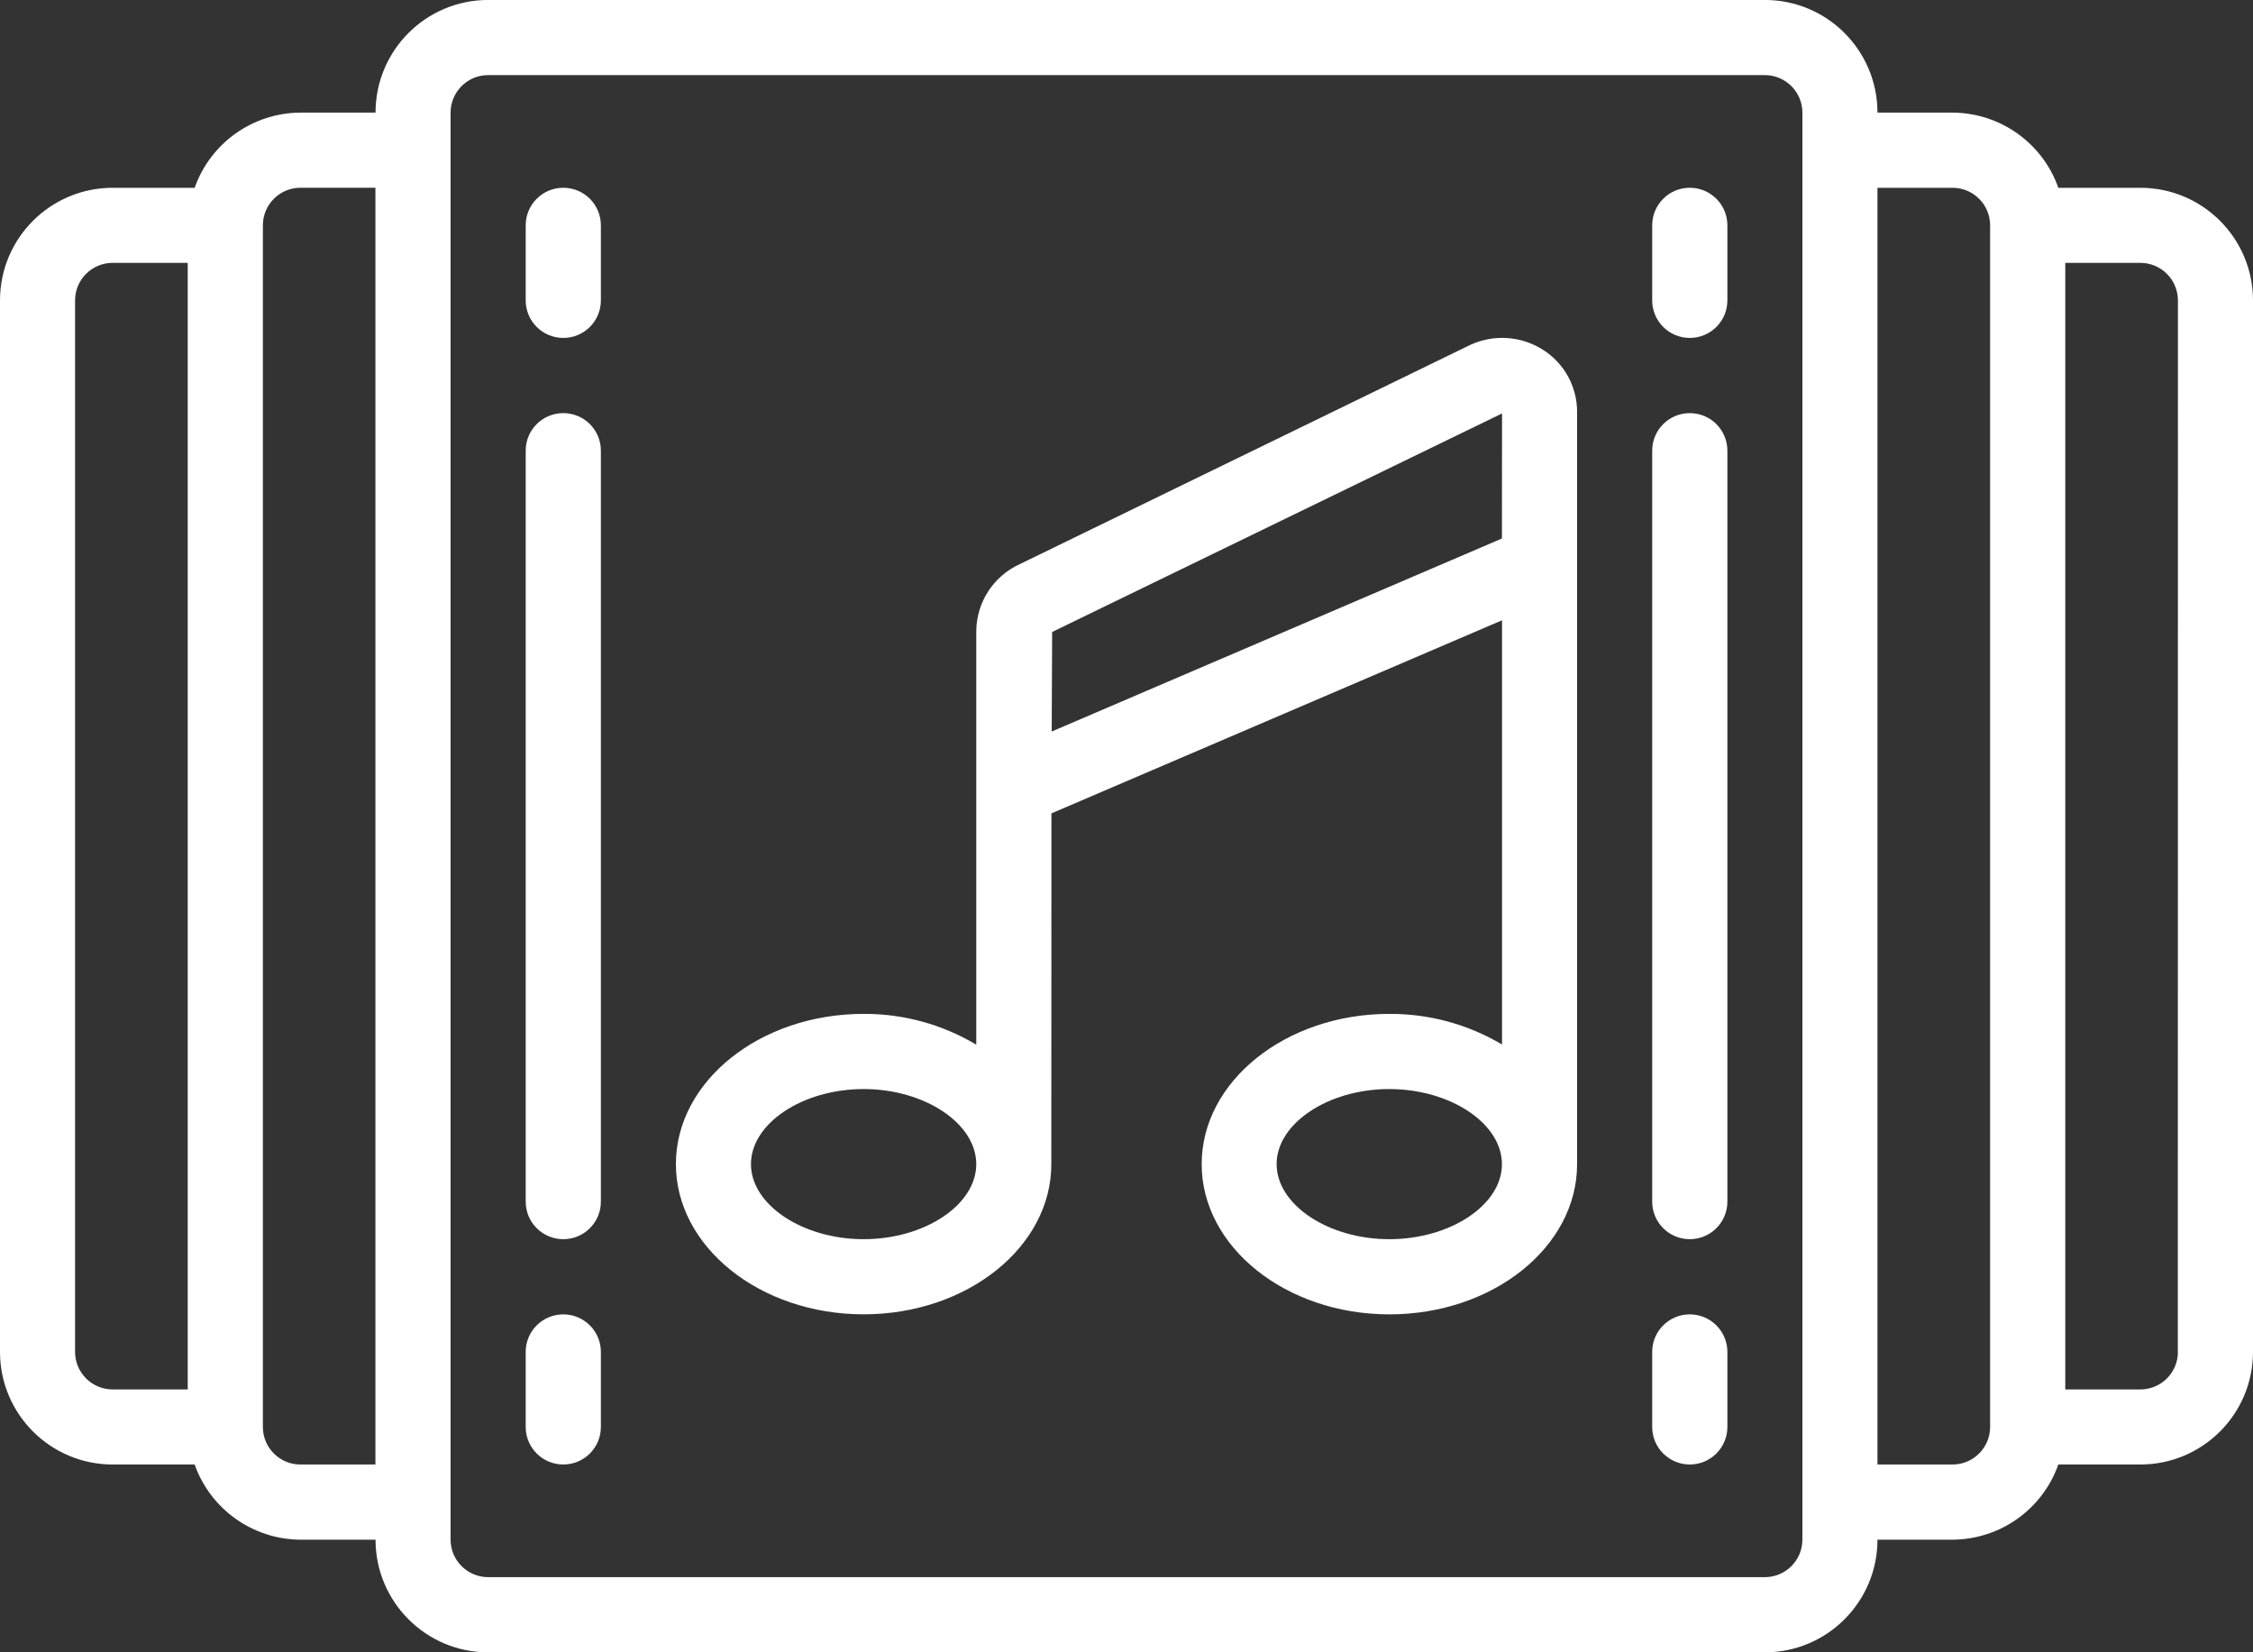
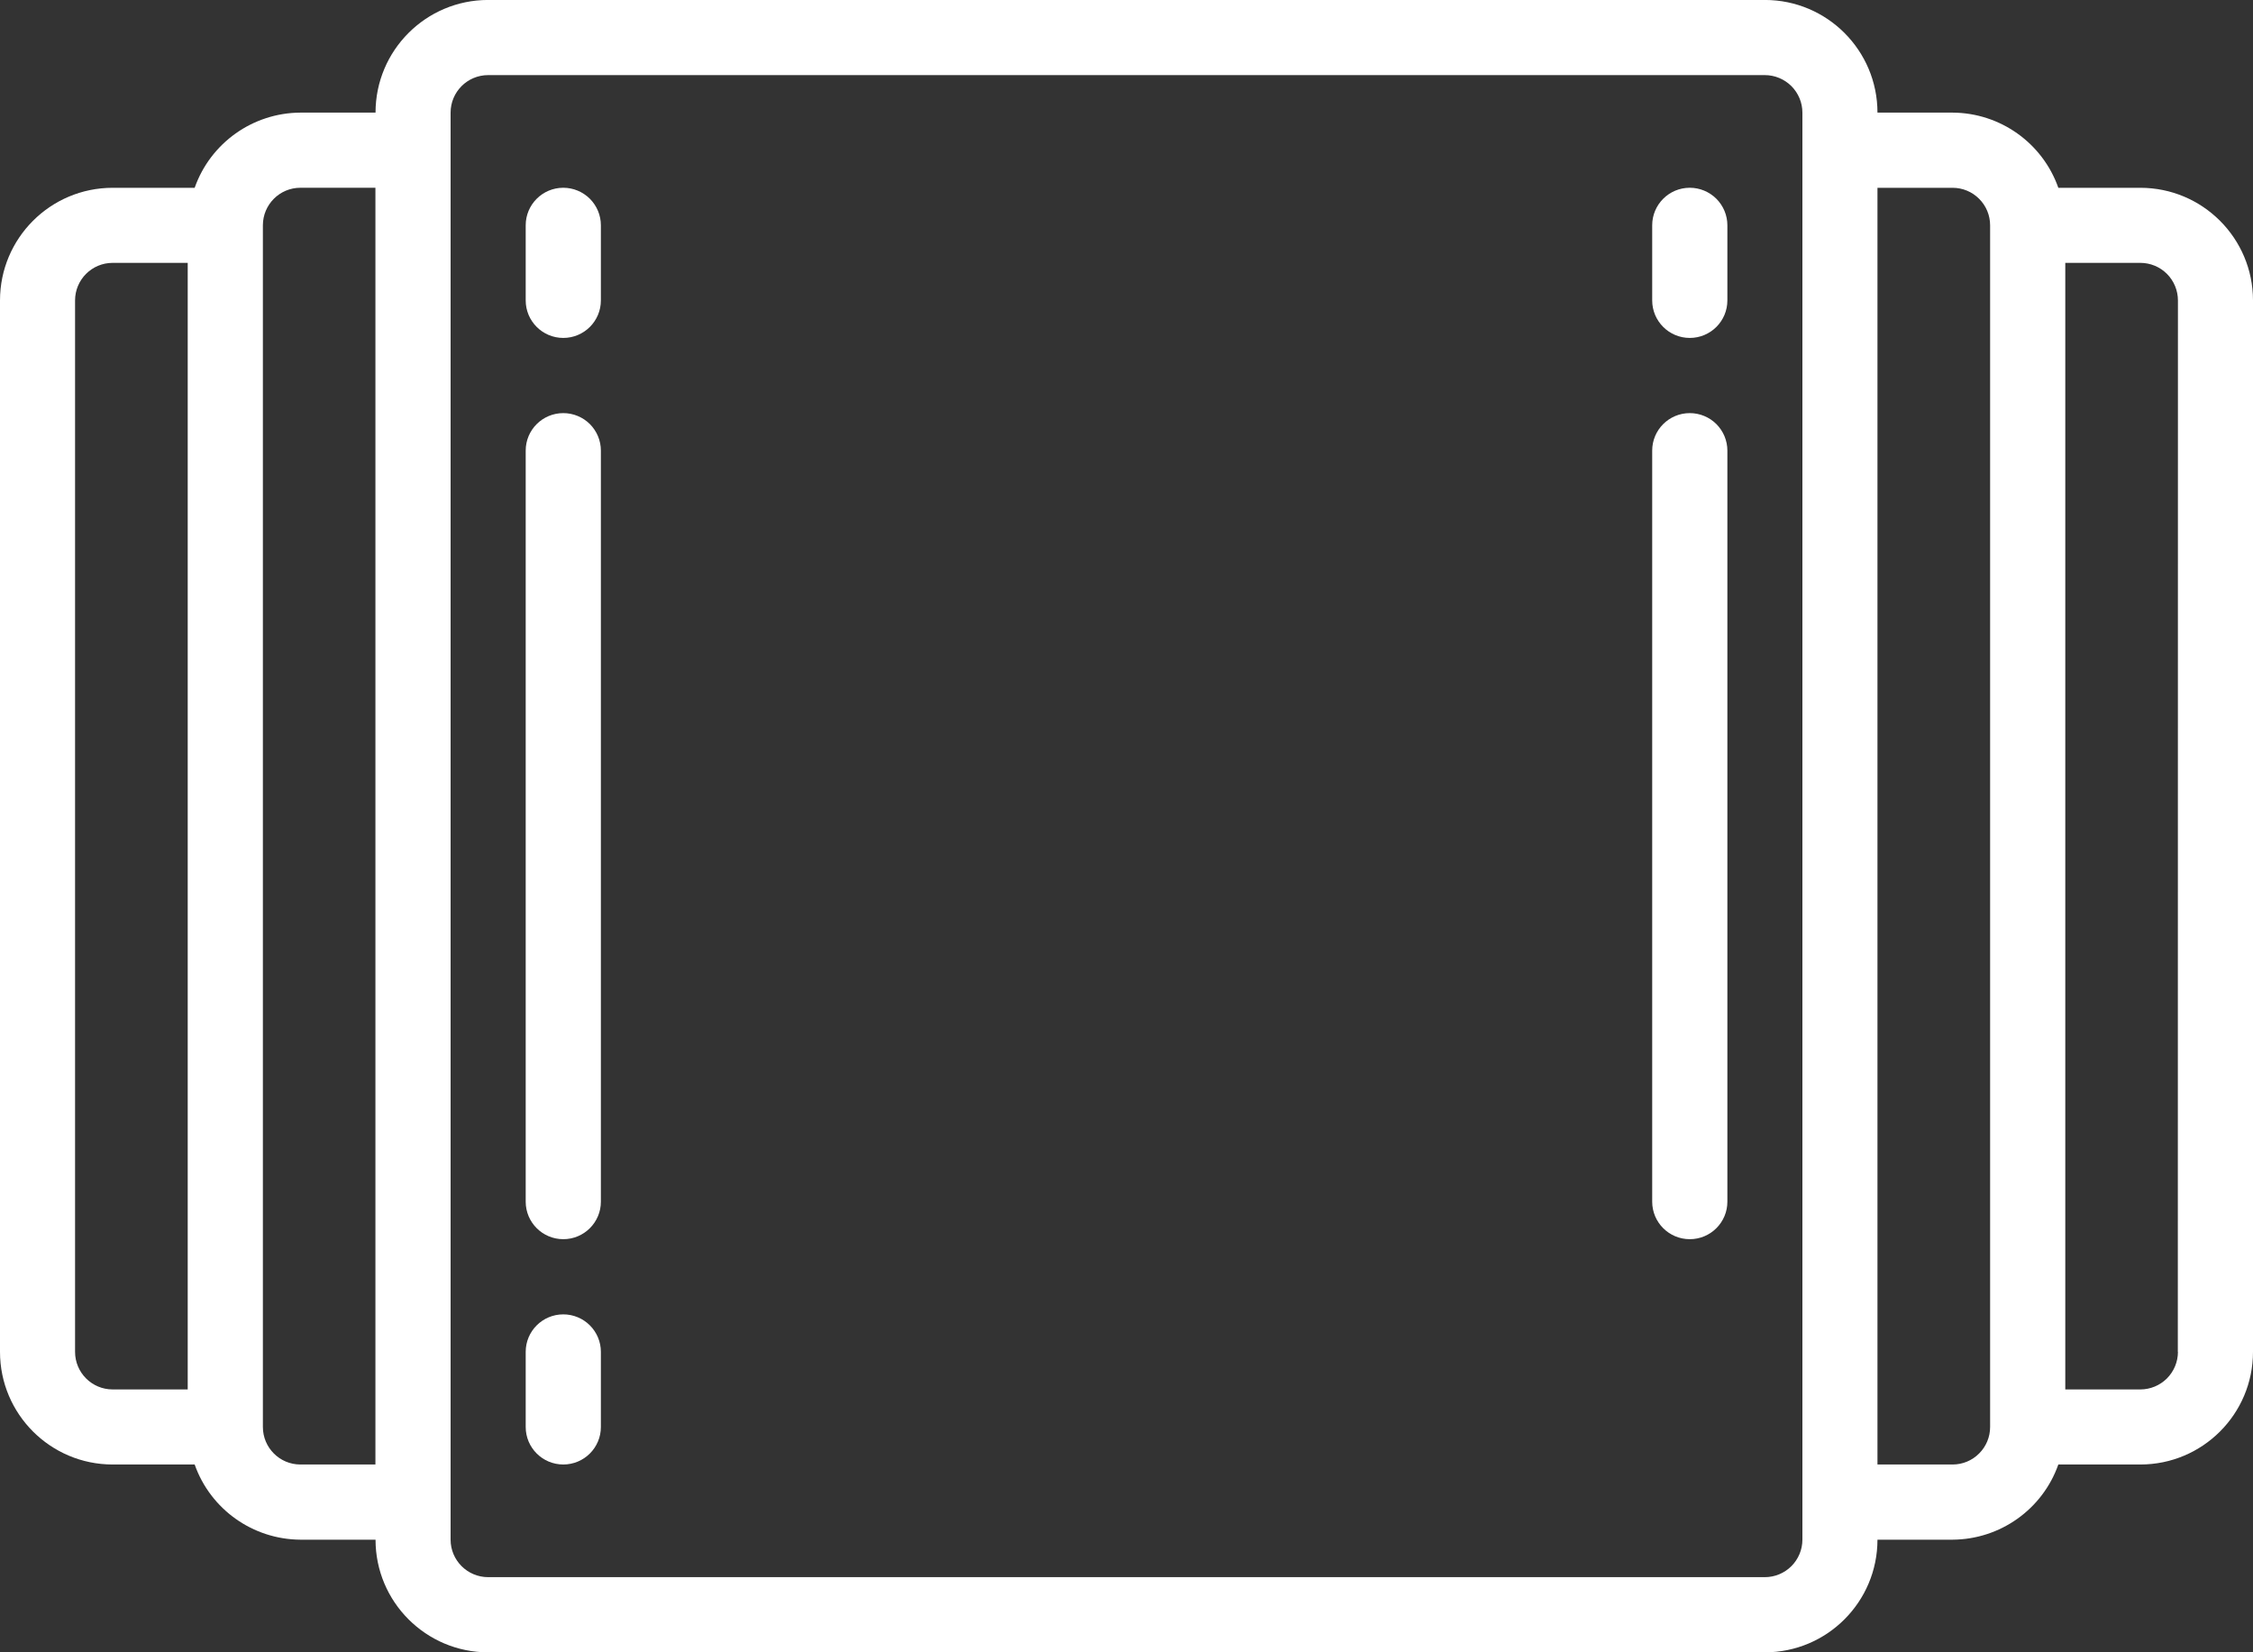
<svg xmlns="http://www.w3.org/2000/svg" width="60" height="44" viewBox="0 0 60 44" fill="none">
  <rect x="0" y="0" width="60" height="44" fill="#333333" stroke="none" />
-   <path d="M41.1 9.32C40.514 8.943 39.776 8.893 39.145 9.189L27.164 15.02C26.463 15.336 26.009 16.03 25.999 16.799V27.819C25.092 27.278 24.056 26.994 22.999 26.999C20.243 26.999 18 28.792 18 31C18 33.205 20.243 35 22.999 35C25.755 35 27.998 33.207 27.998 31L28.001 21.66L40.001 16.518V27.817V27.815C39.094 27.276 38.055 26.994 37.001 26.999C34.245 26.999 32.002 28.792 32.002 31C32.002 33.205 34.245 35.001 37.001 35.001C39.757 35.001 42 33.208 42 31V10.961C41.998 10.295 41.66 9.679 41.1 9.32L41.1 9.32ZM22.999 32.999C21.373 32.999 19.999 32.083 19.999 31C19.999 29.915 21.373 29.001 22.999 29.001C24.626 29.001 25.999 29.917 25.999 31C25.999 32.085 24.626 32.999 22.999 32.999ZM36.998 32.999C35.372 32.999 33.998 32.083 33.998 31C33.998 29.915 35.372 29.001 36.998 29.001C38.625 29.001 39.998 29.917 39.998 31C40.001 32.085 38.625 32.999 37.001 32.999H36.998ZM39.998 14.34L28.008 19.48L28.02 16.829L40.001 11.01L39.998 14.34Z" fill="white" />
  <path d="M57 5.001H54.816C54.394 3.805 53.266 3.006 52.001 2.999H49.999C49.999 1.342 48.656 -0.001 46.999 -0.001H13.001C11.344 -0.001 10.001 1.342 10.001 2.999H7.999C6.734 3.006 5.606 3.805 5.184 5.001H3C1.343 5.001 0 6.344 0 8.001V35.999C0 37.656 1.343 38.999 3 38.999H5.184C5.606 40.194 6.734 40.993 7.999 41.001H10.001C10.001 42.657 11.344 44.001 13.001 44.001H46.999C48.656 44.001 49.999 42.657 49.999 41.001H52.001C53.266 40.993 54.394 40.194 54.816 38.999H57C58.657 38.999 60 37.656 60 35.999V8.001C60 6.344 58.657 5.001 57 5.001ZM4.999 37H3C2.447 37 1.999 36.552 1.999 35.999V8.001C1.999 7.447 2.447 7 3 7H4.999V37ZM9.998 38.999H7.999C7.448 38.999 7.001 38.551 7.001 38.001V5.999C7.001 5.448 7.448 5 7.999 5H9.998V38.999ZM48 4V41.001C48 41.265 47.894 41.519 47.707 41.706C47.519 41.894 47.264 41.999 46.999 41.999H13.001C12.448 41.999 12 41.551 12 41.001V2.999C12 2.448 12.447 2 13.001 2H46.999C47.264 2 47.519 2.106 47.707 2.293C47.894 2.481 48 2.734 48 2.999V4ZM52.999 38.001C52.999 38.265 52.894 38.519 52.706 38.706C52.519 38.894 52.266 38.999 52.001 38.999H49.999V5.001H52.001C52.266 5.001 52.519 5.106 52.706 5.294C52.894 5.481 52.999 5.734 52.999 5.999V38.001ZM57.998 36.001L58.001 35.999C58.001 36.264 57.895 36.519 57.708 36.707C57.52 36.894 57.265 37 57 37H55.001V7H57C57.265 7 57.52 7.105 57.708 7.293C57.895 7.48 58.001 7.736 58.001 8.001L57.998 36.001Z" fill="white" />
  <path d="M15.001 35.001C14.448 35.001 14 35.448 14 35.999V38.001C14 38.551 14.448 38.999 15.001 38.999C15.554 38.999 16.002 38.551 16.002 38.001V35.999C16.002 35.734 15.896 35.481 15.709 35.294C15.521 35.106 15.266 35.001 15.001 35.001L15.001 35.001Z" fill="white" />
  <path d="M15.001 11.001C14.448 11.001 14 11.448 14 11.999V32.001C14 32.551 14.448 32.999 15.001 32.999C15.554 32.999 16.002 32.551 16.002 32.001V11.999C16.002 11.734 15.896 11.481 15.709 11.293C15.521 11.106 15.266 11.001 15.001 11.001L15.001 11.001Z" fill="white" />
  <path d="M15.001 5C14.448 5 14 5.448 14 5.999V8C14 8.551 14.448 8.999 15.001 8.999C15.554 8.999 16.002 8.551 16.002 8V5.999C16.002 5.734 15.896 5.481 15.709 5.293C15.521 5.106 15.266 5 15.001 5L15.001 5Z" fill="white" />
-   <path d="M45.001 35.001C44.448 35.001 44 35.448 44 35.999V38.001C44 38.551 44.448 38.999 45.001 38.999C45.554 38.999 46.002 38.551 46.002 38.001V35.999C46.002 35.734 45.896 35.481 45.709 35.294C45.521 35.106 45.266 35.001 45.001 35.001L45.001 35.001Z" fill="white" />
  <path d="M45.001 11.001C44.448 11.001 44 11.448 44 11.999V32.001C44 32.551 44.448 32.999 45.001 32.999C45.554 32.999 46.002 32.551 46.002 32.001V11.999C46.002 11.734 45.896 11.481 45.709 11.293C45.521 11.106 45.266 11.001 45.001 11.001L45.001 11.001Z" fill="white" />
  <path d="M45.001 5C44.448 5 44 5.448 44 5.999V8C44 8.551 44.448 8.999 45.001 8.999C45.554 8.999 46.002 8.551 46.002 8V5.999C46.002 5.734 45.896 5.481 45.709 5.293C45.521 5.106 45.266 5 45.001 5L45.001 5Z" fill="white" />
</svg>